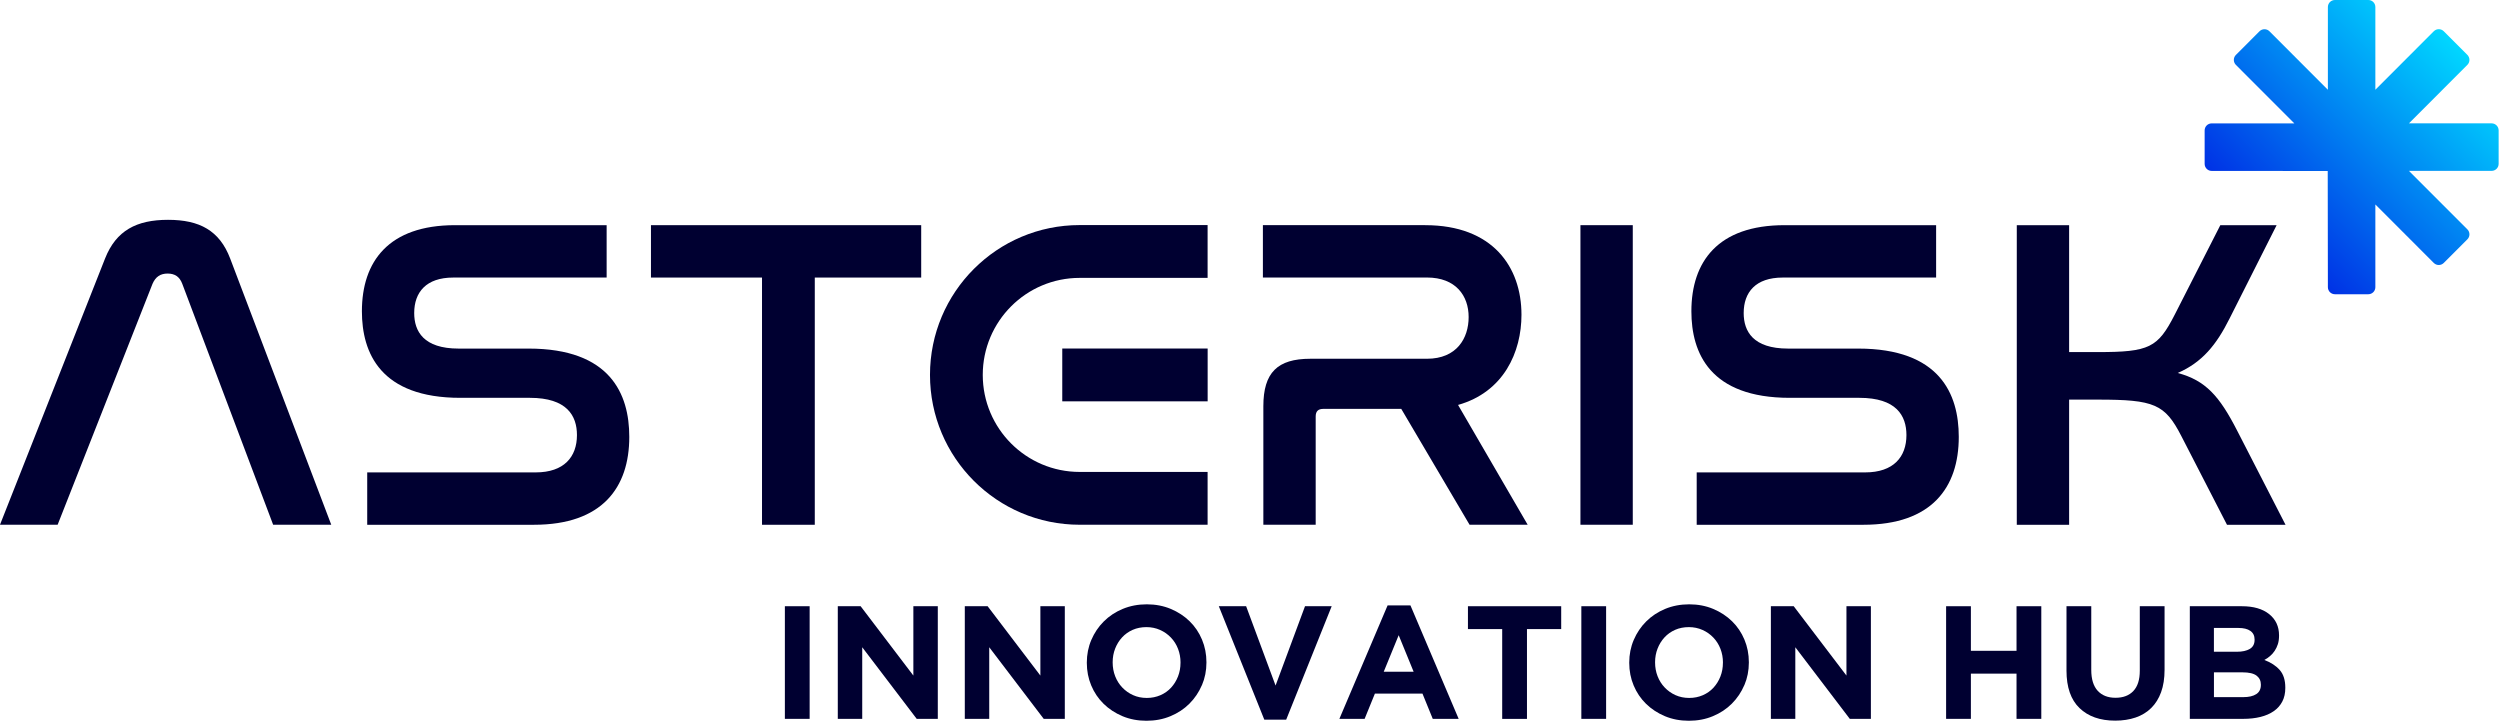
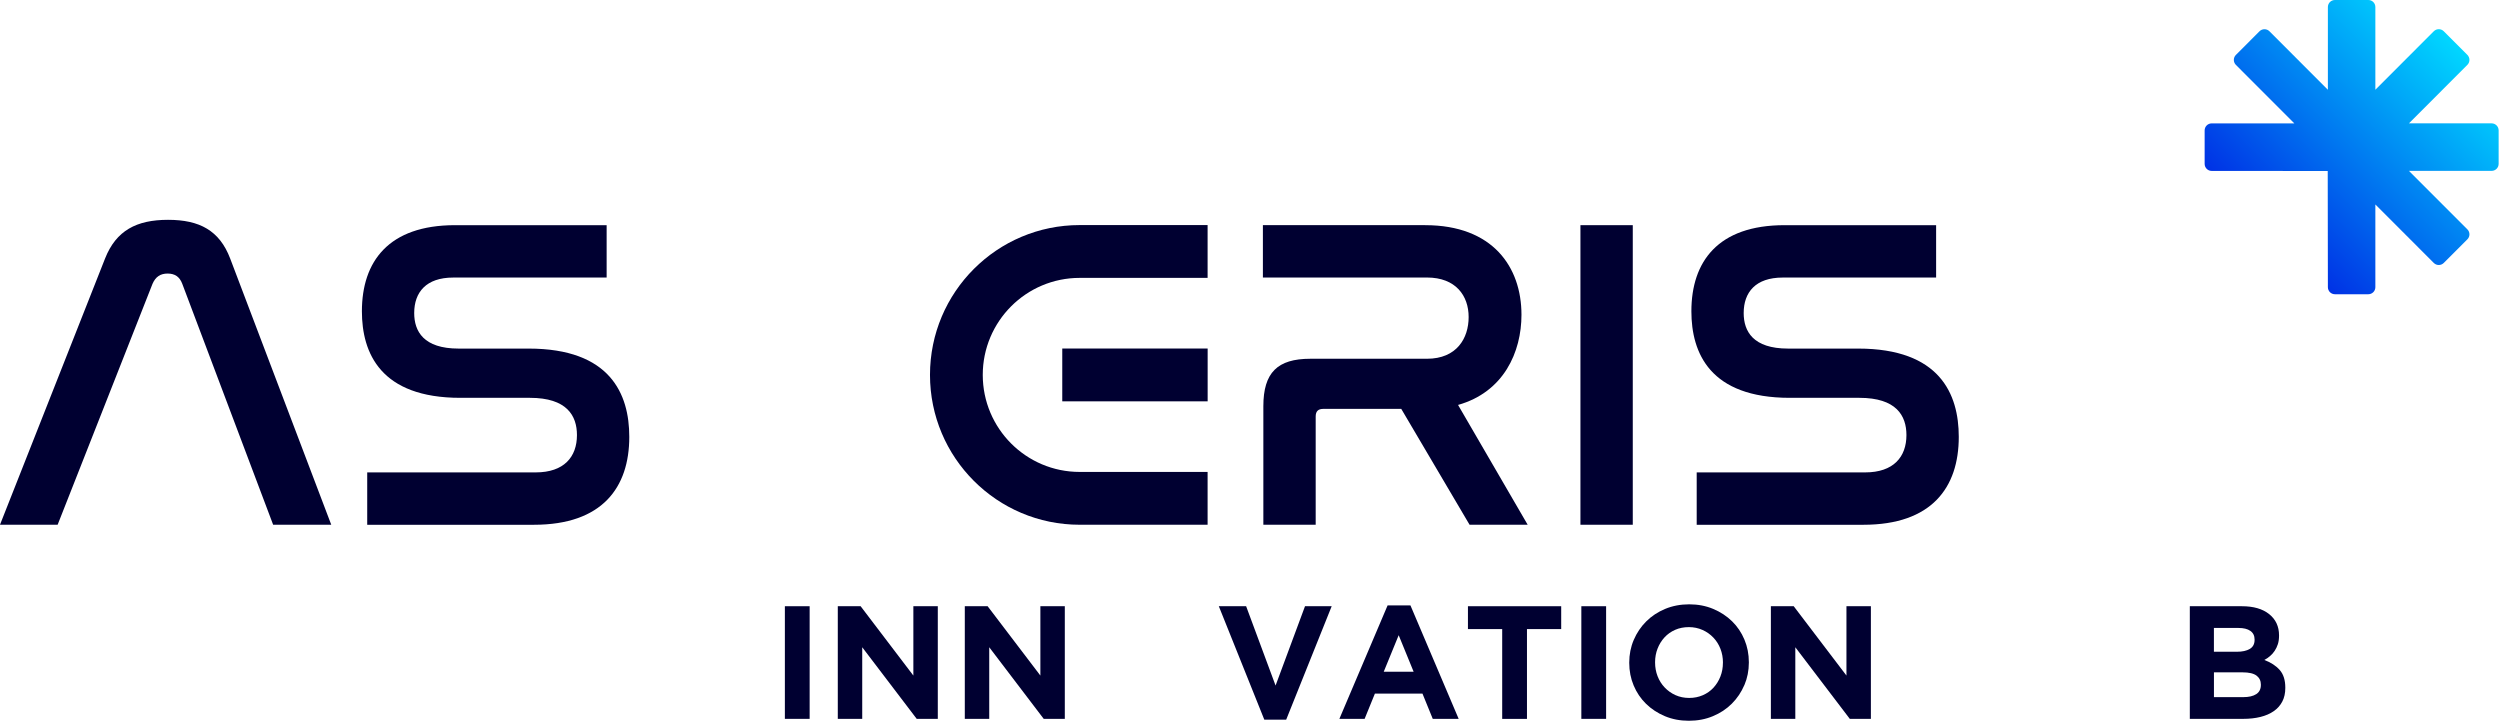
<svg xmlns="http://www.w3.org/2000/svg" width="367" height="106" viewBox="0 0 367 106" fill="none">
  <path d="M8.46 77.033H-0.002L15.427 37.94C17.053 33.835 20.05 32.27 24.669 32.27C29.288 32.27 32.221 33.835 33.785 37.94L48.628 77.033H40.098L26.755 41.656C26.363 40.614 25.651 40.158 24.606 40.158C23.56 40.158 22.848 40.614 22.393 41.656L8.46 77.033Z" fill="#000031" />
  <path d="M89.054 33.055V40.745H66.533C62.563 40.745 60.805 42.896 60.805 45.958C60.805 48.628 62.175 51.172 67.317 51.172H77.604C89.581 51.172 92.379 57.82 92.379 64.138C92.379 71.567 88.41 77.037 78.383 77.037H53.907V69.348H78.64C82.808 69.348 84.697 67.066 84.697 63.872C84.697 61.008 83.201 58.402 77.798 58.402H67.578C55.862 58.402 53.127 51.821 53.127 45.697C53.127 38.399 57.034 33.055 66.798 33.055H89.063H89.054Z" fill="#000031" />
  <path d="M209.225 33.055C219.121 33.055 223.352 39.18 223.352 46.215C223.352 51.686 220.747 57.554 214.042 59.444L224.262 77.033H215.732L205.706 60.025H194.252C193.535 60.025 193.143 60.35 193.143 61.135V77.033H185.46V59.638C185.46 54.685 187.542 52.665 192.359 52.665H209.478C213.84 52.665 215.597 49.666 215.597 46.54C215.597 43.415 213.709 40.74 209.478 40.74H185.393V33.05H209.216L209.225 33.055Z" fill="#000031" />
  <path d="M239.691 33.055V77.033H232.008V33.055H239.691Z" fill="#000031" />
  <path d="M284.222 33.055V40.745H261.701C257.731 40.745 255.973 42.896 255.973 45.958C255.973 48.628 257.343 51.172 262.485 51.172H272.772C284.749 51.172 287.548 57.82 287.548 64.138C287.548 71.567 283.578 77.037 273.552 77.037H249.075V69.348H273.808C277.977 69.348 279.865 67.066 279.865 63.872C279.865 61.008 278.369 58.402 272.966 58.402H262.746C251.03 58.402 248.295 51.821 248.295 45.697C248.295 38.399 252.202 33.055 261.967 33.055H284.231H284.222Z" fill="#000031" />
-   <path d="M303.747 33.055V51.686H307.979C315.531 51.686 316.766 51.037 319.239 46.215L325.944 33.055H334.209L327.31 46.738C325.359 50.649 323.272 53.188 319.695 54.753C323.795 55.858 325.814 58.14 328.418 63.223L335.515 77.037H326.922L320.217 64.008C317.806 59.317 316.247 58.663 307.979 58.663H303.747V77.037H296.064V33.059H303.747V33.055Z" fill="#000031" />
  <path d="M115.219 105.528V88.994H118.855V105.528H115.219Z" fill="#000031" />
  <path d="M134.573 105.528L126.575 95.015V105.528H122.988V88.994H126.341L134.082 99.173V88.994H137.669V105.528H134.578H134.573Z" fill="#000031" />
  <path d="M153.218 105.528L145.22 95.015V105.528H141.633V88.994H144.985L152.727 99.173V88.994H156.314V105.528H153.222H153.218Z" fill="#000031" />
-   <path d="M176.438 100.581C175.997 101.613 175.388 102.515 174.609 103.296C173.829 104.076 172.901 104.689 171.824 105.136C170.747 105.587 169.571 105.808 168.296 105.808C167.02 105.808 165.849 105.582 164.781 105.136C163.713 104.685 162.789 104.08 162.01 103.318C161.23 102.556 160.626 101.658 160.194 100.626C159.761 99.593 159.545 98.488 159.545 97.306V97.261C159.545 96.079 159.766 94.974 160.207 93.942C160.649 92.909 161.257 92.002 162.037 91.227C162.816 90.446 163.745 89.833 164.822 89.386C165.898 88.94 167.075 88.714 168.35 88.714C169.625 88.714 170.797 88.94 171.865 89.386C172.937 89.837 173.861 90.442 174.64 91.204C175.42 91.966 176.024 92.864 176.456 93.897C176.889 94.929 177.105 96.034 177.105 97.216V97.266C177.105 98.447 176.884 99.552 176.443 100.585L176.438 100.581ZM173.302 97.261C173.302 96.553 173.18 95.881 172.937 95.254C172.694 94.623 172.347 94.072 171.896 93.599C171.446 93.125 170.918 92.751 170.301 92.476C169.688 92.201 169.017 92.061 168.296 92.061C167.575 92.061 166.885 92.192 166.277 92.462C165.669 92.733 165.155 93.098 164.718 93.572C164.285 94.045 163.947 94.591 163.704 95.213C163.461 95.836 163.339 96.499 163.339 97.207V97.257C163.339 97.965 163.461 98.637 163.704 99.263C163.947 99.891 164.294 100.445 164.745 100.919C165.196 101.392 165.718 101.767 166.327 102.042C166.935 102.317 167.606 102.457 168.345 102.457C169.084 102.457 169.738 102.321 170.351 102.055C170.963 101.789 171.486 101.419 171.919 100.946C172.351 100.472 172.689 99.927 172.932 99.304C173.176 98.682 173.298 98.014 173.298 97.306V97.261H173.302Z" fill="#000031" />
  <path d="M188.808 105.645H185.6L178.922 88.994H182.932L187.254 100.639L191.575 88.994H195.491L188.813 105.645H188.808Z" fill="#000031" />
  <path d="M210.329 105.528L208.819 101.821H201.835L200.325 105.528H196.621L203.7 88.872H207.053L214.132 105.528H210.333H210.329ZM205.327 93.247L203.132 98.61H207.521L205.327 93.247Z" fill="#000031" />
  <path d="M224.159 92.349V105.533H220.523V92.349H215.494V88.994H229.184V92.349H224.155H224.159Z" fill="#000031" />
  <path d="M232.141 105.528V88.994H235.777V105.528H232.141Z" fill="#000031" />
  <path d="M256.065 100.581C255.623 101.613 255.015 102.515 254.236 103.296C253.456 104.076 252.528 104.689 251.451 105.136C250.374 105.587 249.198 105.808 247.923 105.808C246.647 105.808 245.476 105.582 244.408 105.136C243.34 104.685 242.416 104.08 241.637 103.318C240.857 102.556 240.253 101.658 239.821 100.626C239.388 99.593 239.172 98.488 239.172 97.306V97.261C239.172 96.079 239.393 94.974 239.834 93.942C240.276 92.909 240.884 92.002 241.664 91.227C242.443 90.446 243.372 89.833 244.448 89.386C245.525 88.94 246.702 88.714 247.977 88.714C249.252 88.714 250.424 88.94 251.491 89.386C252.564 89.837 253.488 90.442 254.267 91.204C255.047 91.966 255.651 92.864 256.083 93.897C256.516 94.929 256.732 96.034 256.732 97.216V97.266C256.732 98.447 256.511 99.552 256.07 100.585L256.065 100.581ZM252.929 97.261C252.929 96.553 252.807 95.881 252.564 95.254C252.321 94.623 251.974 94.072 251.523 93.599C251.073 93.125 250.545 92.751 249.928 92.476C249.315 92.201 248.644 92.061 247.923 92.061C247.202 92.061 246.512 92.192 245.904 92.462C245.296 92.733 244.782 93.098 244.345 93.572C243.912 94.045 243.574 94.591 243.331 95.213C243.088 95.836 242.966 96.499 242.966 97.207V97.257C242.966 97.965 243.088 98.637 243.331 99.263C243.574 99.891 243.921 100.445 244.372 100.919C244.823 101.392 245.345 101.767 245.953 102.042C246.562 102.317 247.233 102.457 247.972 102.457C248.711 102.457 249.365 102.321 249.977 102.055C250.59 101.789 251.113 101.419 251.546 100.946C251.978 100.472 252.316 99.927 252.559 99.304C252.803 98.682 252.924 98.014 252.924 97.306V97.261H252.929Z" fill="#000031" />
  <path d="M271.55 105.528L263.552 95.015V105.528H259.965V88.994H263.317L271.059 99.173V88.994H274.646V105.528H271.554H271.55Z" fill="#000031" />
-   <path d="M296.026 105.528V98.889H289.326V105.528H285.689V88.994H289.326V95.538H296.026V88.994H299.663V105.528H296.026Z" fill="#000031" />
-   <path d="M317.249 101.609C316.911 102.538 316.429 103.314 315.798 103.936C315.167 104.558 314.406 105.023 313.509 105.33C312.612 105.636 311.612 105.79 310.512 105.79C308.295 105.79 306.547 105.176 305.272 103.945C303.997 102.718 303.361 100.883 303.361 98.443V88.994H306.998V98.348C306.998 99.701 307.313 100.72 307.939 101.406C308.57 102.091 309.44 102.434 310.557 102.434C311.675 102.434 312.549 102.105 313.175 101.442C313.806 100.779 314.122 99.787 314.122 98.465V88.994H317.758V98.325C317.758 99.584 317.587 100.68 317.249 101.609Z" fill="#000031" />
  <path d="M335.046 102.975C334.753 103.544 334.339 104.013 333.798 104.391C333.257 104.77 332.604 105.054 331.842 105.244C331.081 105.433 330.238 105.528 329.31 105.528H321.465V88.994H329.121C330.815 88.994 332.149 89.382 333.113 90.153C334.077 90.924 334.564 91.962 334.564 93.269V93.315C334.564 93.788 334.506 94.203 334.388 94.568C334.271 94.929 334.114 95.258 333.92 95.547C333.726 95.84 333.501 96.093 333.239 96.314C332.982 96.535 332.703 96.724 332.406 96.882C333.361 97.243 334.113 97.734 334.663 98.357C335.213 98.979 335.483 99.841 335.483 100.946V100.995C335.483 101.753 335.339 102.412 335.046 102.98V102.975ZM330.973 93.883C330.973 93.333 330.77 92.909 330.36 92.62C329.95 92.327 329.36 92.183 328.589 92.183H325.002V95.678H328.355C329.157 95.678 329.797 95.543 330.265 95.263C330.739 94.988 330.973 94.541 330.973 93.928V93.883ZM331.896 100.495C331.896 99.945 331.685 99.507 331.261 99.182C330.838 98.862 330.153 98.7 329.206 98.7H325.007V102.339H329.323C330.126 102.339 330.756 102.195 331.211 101.902C331.667 101.613 331.896 101.158 331.896 100.544V100.495Z" fill="#000031" />
-   <path d="M135.232 33.055V40.745H119.61V77.037H111.864V40.745H95.561V33.055H135.228H135.232Z" fill="#000031" />
  <path d="M177.276 77.033V69.28H158.5C150.641 69.28 144.269 62.903 144.269 55.037C144.269 47.171 150.641 40.794 158.5 40.794H177.276V33.041H158.5C146.365 33.041 136.523 42.887 136.523 55.037C136.523 67.183 146.36 77.033 158.5 77.033H177.276Z" fill="#000031" />
-   <path d="M177.282 51.163H155.941V58.916H177.282V51.163Z" fill="#000031" />
+   <path d="M177.282 51.163H155.941V58.916H177.282Z" fill="#000031" />
  <path d="M362.213 33.673L353.633 25.085H365.768C366.336 25.085 366.8 24.625 366.8 24.052V19.141C366.8 18.573 366.34 18.108 365.768 18.108H353.633L362.213 9.521C362.614 9.119 362.614 8.466 362.213 8.06L358.743 4.587C358.342 4.185 357.688 4.185 357.283 4.587L348.703 13.174V1.033C348.703 0.465 348.244 0 347.671 0H342.764C342.197 0 341.733 0.46 341.733 1.033V13.179L333.153 4.591C332.752 4.19 332.099 4.19 331.697 4.591L328.228 8.064C327.827 8.466 327.827 9.119 328.228 9.525L336.807 18.113H324.672C324.105 18.113 323.641 18.573 323.641 19.145V24.057C323.641 24.625 324.1 25.09 324.672 25.09L341.71 25.103L341.733 42.165C341.733 42.733 342.197 43.194 342.764 43.194H347.671C348.239 43.194 348.703 42.733 348.703 42.161V30.015L357.283 38.602C357.684 39.004 358.337 39.004 358.743 38.602L362.213 35.129C362.614 34.728 362.614 34.074 362.213 33.668V33.673Z" fill="url(#paint0_linear_1466_3043)" />
  <defs>
    <linearGradient id="paint0_linear_1466_3043" x1="332.995" y1="33.835" x2="360.503" y2="6.348" gradientUnits="userSpaceOnUse">
      <stop stop-color="#0032E5" />
      <stop offset="1" stop-color="#00D7FF" />
    </linearGradient>
  </defs>
</svg>